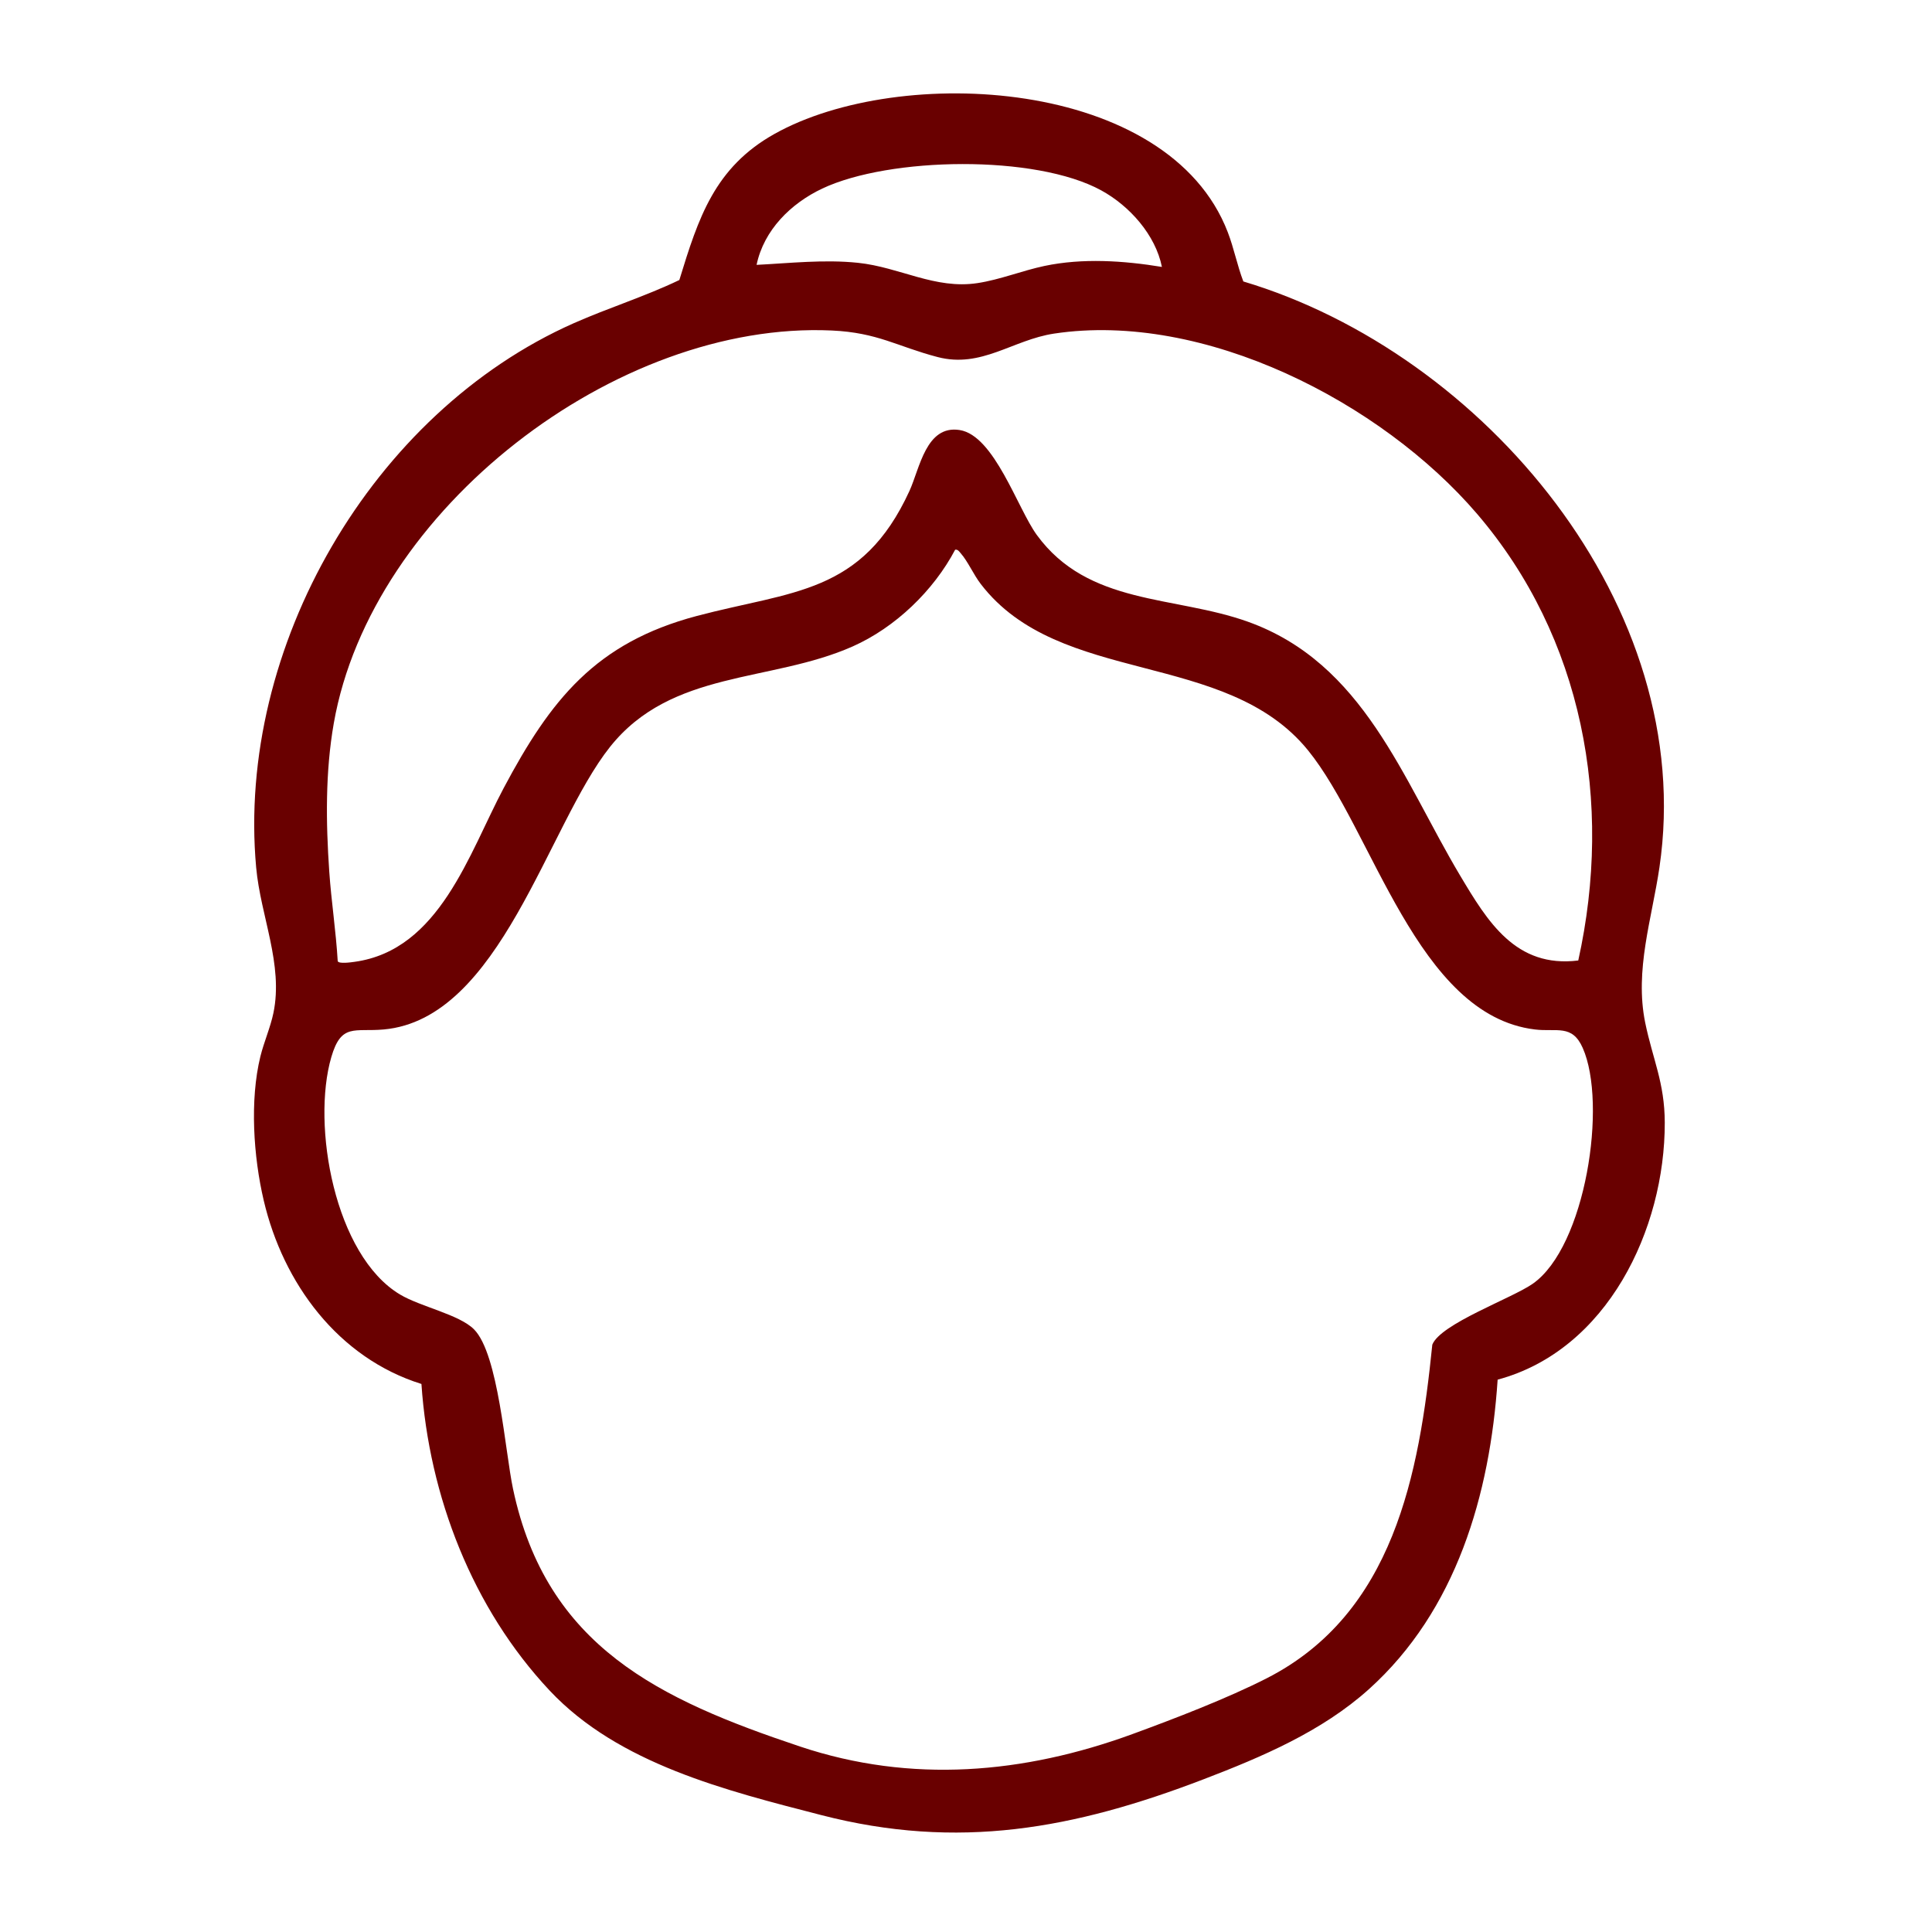
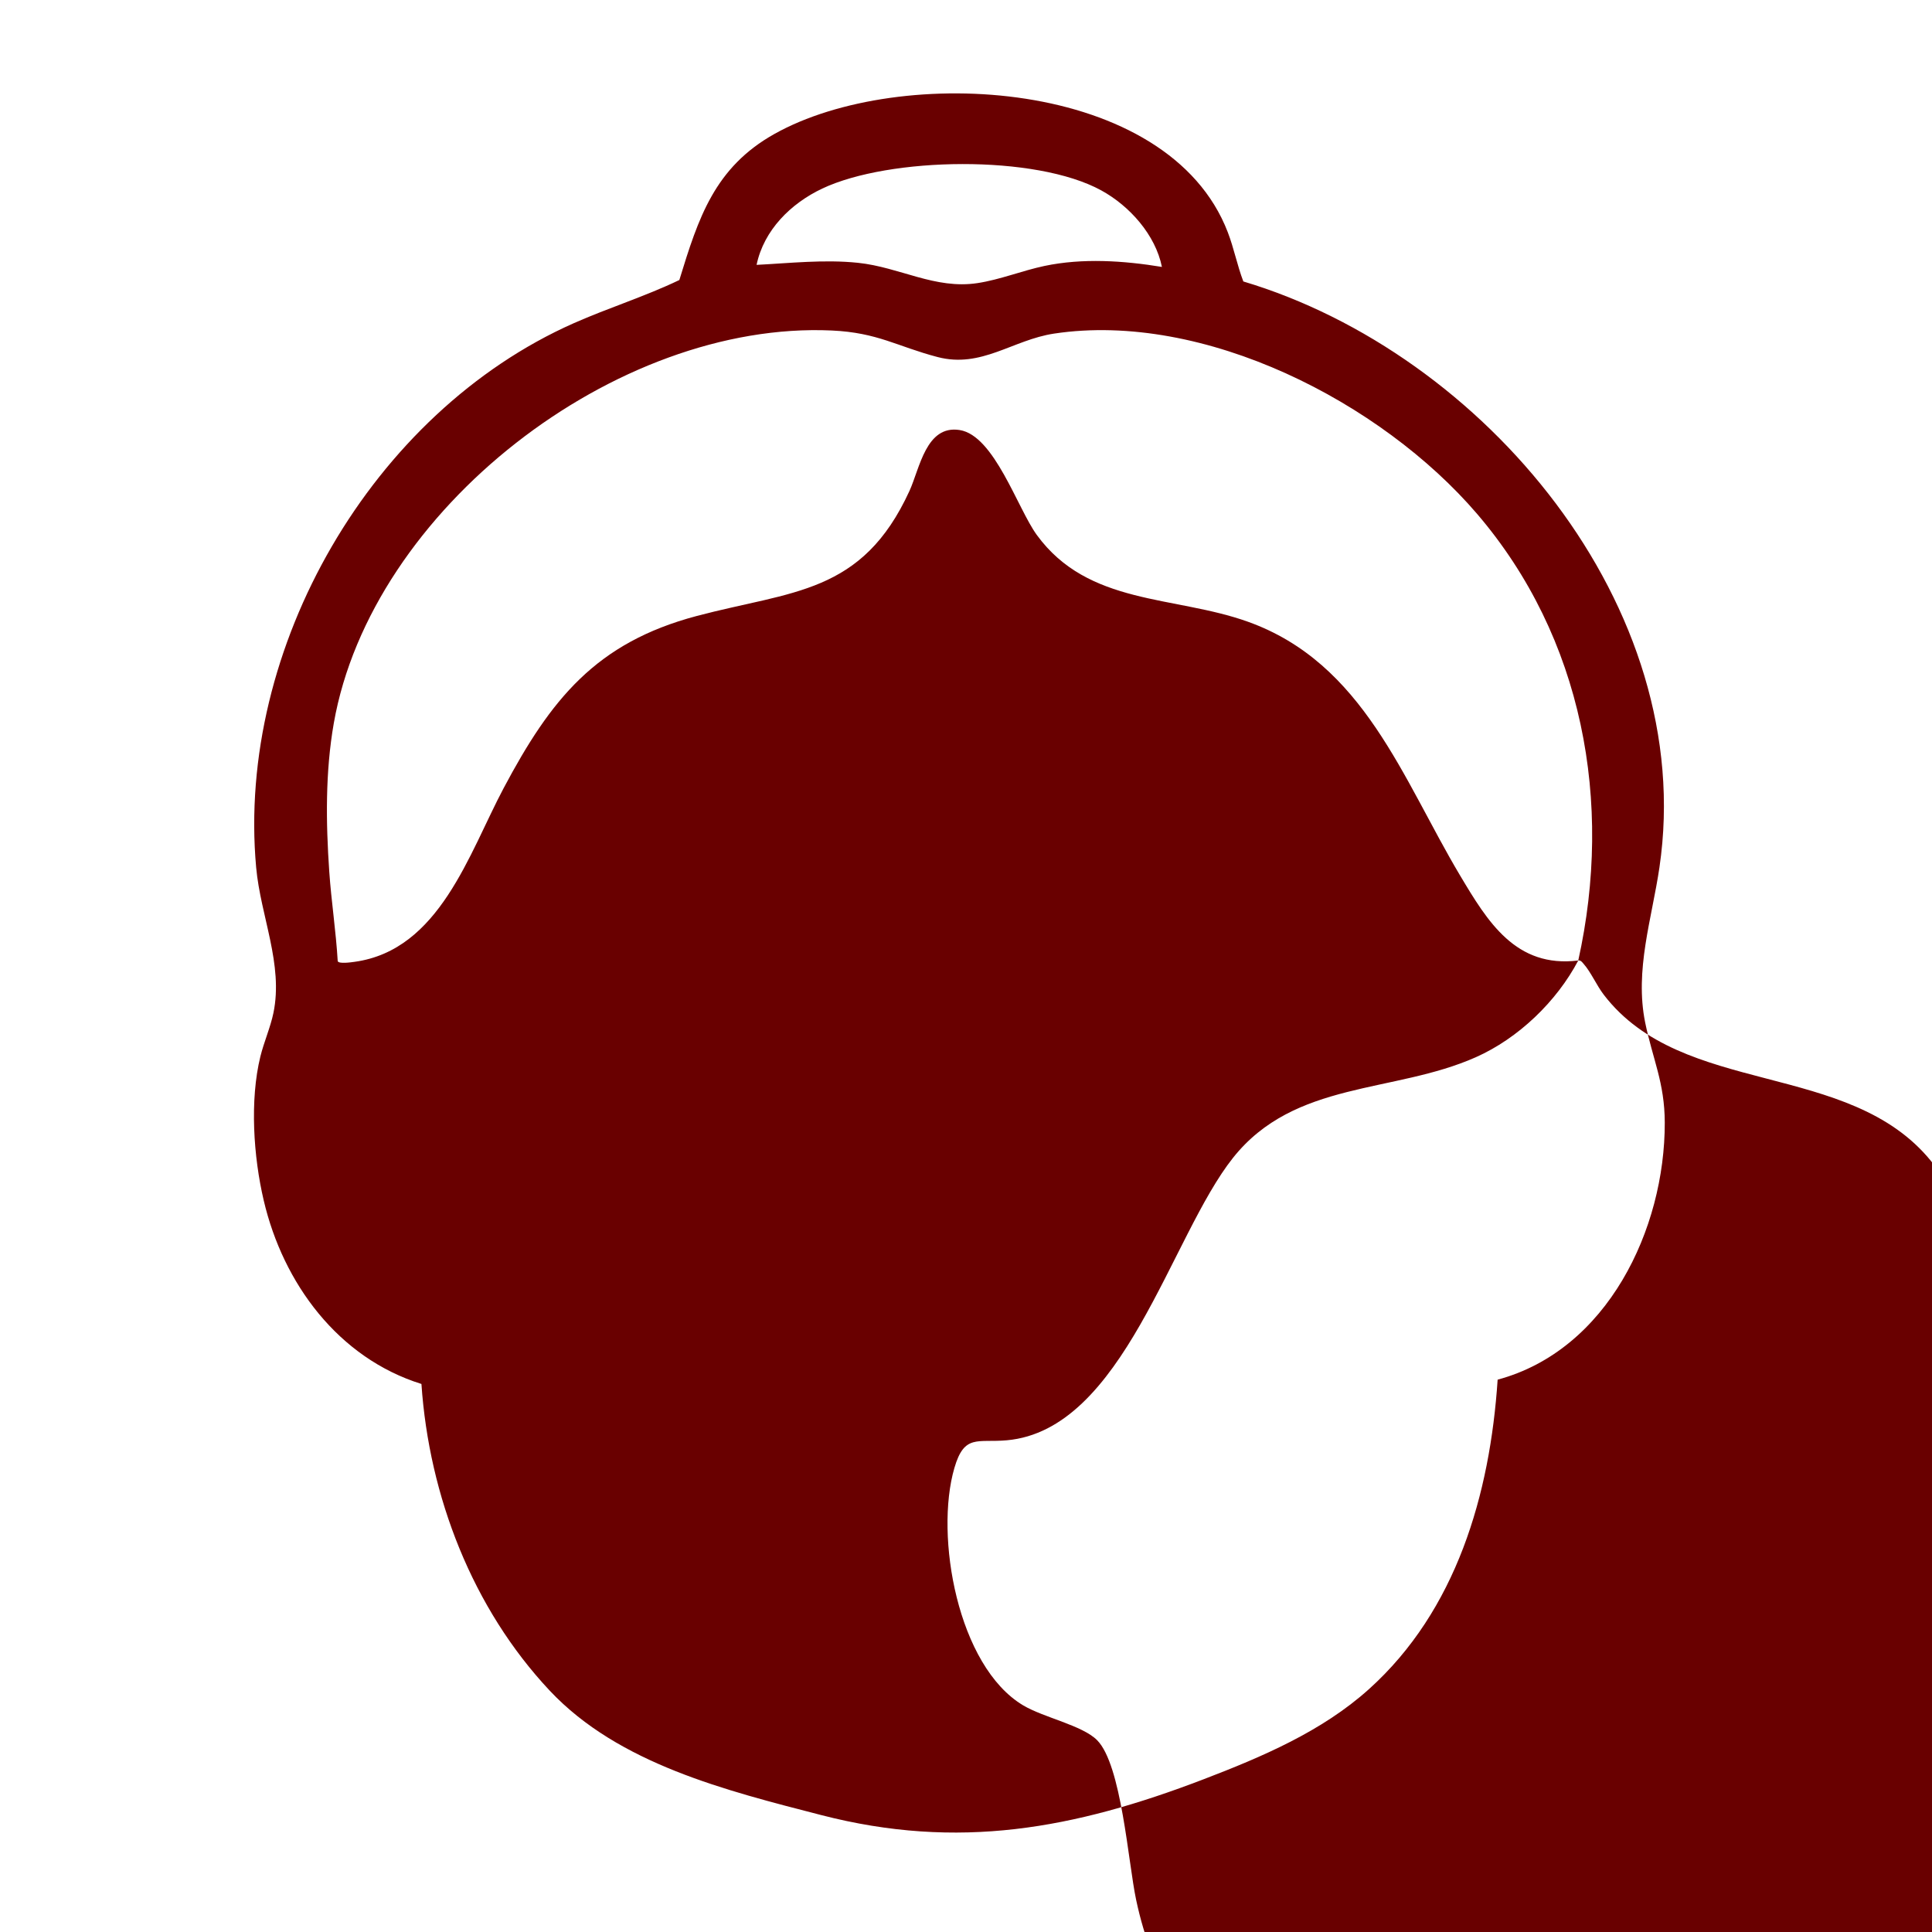
<svg xmlns="http://www.w3.org/2000/svg" id="Calque_1" data-name="Calque 1" viewBox="0 0 375 375">
  <defs>
    <style>
      .cls-1 {
        fill: #690000;
      }
    </style>
  </defs>
-   <path class="cls-1" d="M81.81,268.63c-16.17-5.05-26.85-19.53-30.62-35.62-2-8.51-2.73-19.46-.65-27.95.69-2.8,1.95-5.65,2.53-8.44,1.96-9.43-2.49-18.79-3.35-28.25-3.88-42.71,22.52-88.29,61.63-105.63,6.75-2.99,13.84-5.19,20.51-8.39,3.7-12.07,6.83-21.84,18.47-28.36,24.35-13.64,76.46-10.9,87.98,19.08,1.2,3.12,1.83,6.43,3.02,9.56,46.63,13.93,88.21,63.12,80.77,113.7-1.47,10.01-4.85,19.95-2.77,30.16,1.46,7.12,3.78,11.63,3.8,19.4.04,20.72-11.16,44.18-32.44,49.9-1.48,22.27-8,44.81-25.01,60.1-9.1,8.18-20.73,13.12-32.05,17.46-25.16,9.64-47.61,13.83-74.25,6.95-18.4-4.75-39.3-9.91-52.67-24.14-15-15.96-23.43-37.74-24.91-59.53ZM225.53,51.82c-1.25-6.24-6.29-11.86-11.77-14.86-12.75-7-41.1-6.52-54.16-.36-6.09,2.88-11.33,8.04-12.75,14.81,6.51-.33,13.1-1.08,19.67-.4,8.11.84,14.97,5.2,23.21,3.94,4.4-.67,8.65-2.41,13-3.33,7.41-1.56,15.36-1.03,22.8.19ZM306.34,186.43c6.8-30.67.93-62.68-19.65-86.7-18.59-21.69-53-39.36-82.09-34.98-8.07,1.22-14.09,6.78-22.62,4.55-7.87-2.06-11.59-4.74-20.54-5.15-41.84-1.92-89.37,34.74-96.65,76.22-1.66,9.48-1.54,19.24-.88,28.82.4,5.78,1.3,11.56,1.64,17.36.18.58,2.56.24,3.27.14,16.5-2.27,22.21-21.05,28.93-33.7,9.15-17.22,17.88-28.23,37.49-33.43,18.52-4.91,32.08-4.18,41.29-24.28,2-4.38,3.22-12.84,9.74-11.81,6.73,1.06,11.23,15.23,14.97,20.36,10.01,13.73,26.64,11.72,40.96,16.84,22.51,8.05,30.03,30.53,41.2,49.26,5.34,8.95,10.8,18.01,22.95,16.5ZM185.4,106.69c-4.2,7.97-11.63,15.11-19.89,18.78-15.95,7.08-35.15,4.47-47.12,19.52-12.16,15.3-21.26,52.81-43.92,54.83-5.68.51-8.23-1.27-10.16,5.36-3.86,13.22.63,38.48,13.33,46.08,4,2.39,11.51,3.88,14.37,6.77,4.74,4.78,6.02,23.68,7.57,30.97,6.48,30.63,28.45,40.88,55.71,50,21.58,7.22,43.45,5.29,64.5-2.41,8.14-2.98,18.45-6.94,26.09-10.84,24.62-12.56,29.58-39.56,32.13-64.75,1.62-4.07,15.41-8.97,19.49-11.82,10.27-7.16,14.52-34.95,9.7-45.79-2.06-4.64-5.03-3.05-9.28-3.57-22.88-2.77-31.4-38.63-44.03-54.18-15.98-19.67-48.23-12.35-63.52-32.28-1.41-1.83-2.51-4.41-3.91-5.99-.29-.33-.55-.76-1.06-.67Z" />
+   <path class="cls-1" d="M81.81,268.63c-16.17-5.05-26.85-19.53-30.62-35.62-2-8.51-2.73-19.46-.65-27.95.69-2.8,1.95-5.65,2.53-8.44,1.96-9.43-2.49-18.79-3.35-28.25-3.88-42.71,22.52-88.29,61.63-105.63,6.75-2.99,13.84-5.19,20.51-8.39,3.7-12.07,6.83-21.84,18.47-28.36,24.35-13.64,76.46-10.9,87.98,19.08,1.2,3.12,1.83,6.43,3.02,9.56,46.63,13.93,88.21,63.12,80.77,113.7-1.47,10.01-4.85,19.95-2.77,30.16,1.46,7.12,3.78,11.63,3.8,19.4.04,20.72-11.16,44.18-32.44,49.9-1.48,22.27-8,44.81-25.01,60.1-9.1,8.18-20.73,13.12-32.05,17.46-25.16,9.64-47.61,13.83-74.25,6.95-18.4-4.75-39.3-9.91-52.67-24.14-15-15.96-23.43-37.74-24.91-59.53ZM225.53,51.82c-1.25-6.24-6.29-11.86-11.77-14.86-12.75-7-41.1-6.52-54.16-.36-6.09,2.88-11.33,8.04-12.75,14.81,6.51-.33,13.1-1.08,19.67-.4,8.11.84,14.97,5.2,23.21,3.94,4.4-.67,8.65-2.41,13-3.33,7.41-1.56,15.36-1.03,22.8.19ZM306.34,186.43c6.8-30.67.93-62.68-19.65-86.7-18.59-21.69-53-39.36-82.09-34.98-8.07,1.22-14.09,6.78-22.62,4.55-7.87-2.06-11.59-4.74-20.54-5.15-41.84-1.92-89.37,34.74-96.65,76.22-1.66,9.48-1.54,19.24-.88,28.82.4,5.78,1.3,11.56,1.64,17.36.18.58,2.56.24,3.27.14,16.5-2.27,22.21-21.05,28.93-33.7,9.15-17.22,17.88-28.23,37.49-33.43,18.52-4.91,32.08-4.18,41.29-24.28,2-4.38,3.22-12.84,9.74-11.81,6.73,1.06,11.23,15.23,14.97,20.36,10.01,13.73,26.64,11.72,40.96,16.84,22.51,8.05,30.03,30.53,41.2,49.26,5.34,8.95,10.8,18.01,22.95,16.5Zc-4.2,7.97-11.63,15.11-19.89,18.78-15.95,7.08-35.15,4.47-47.12,19.52-12.16,15.3-21.26,52.81-43.92,54.83-5.68.51-8.23-1.27-10.16,5.36-3.86,13.22.63,38.48,13.33,46.08,4,2.39,11.51,3.88,14.37,6.77,4.74,4.78,6.02,23.68,7.57,30.97,6.48,30.63,28.45,40.88,55.71,50,21.58,7.22,43.45,5.29,64.5-2.41,8.14-2.98,18.45-6.94,26.09-10.84,24.62-12.56,29.58-39.56,32.13-64.75,1.62-4.07,15.41-8.97,19.49-11.82,10.27-7.16,14.52-34.95,9.7-45.79-2.06-4.64-5.03-3.05-9.28-3.57-22.88-2.77-31.4-38.63-44.03-54.18-15.98-19.67-48.23-12.35-63.52-32.28-1.41-1.83-2.51-4.41-3.91-5.99-.29-.33-.55-.76-1.06-.67Z" />
</svg>